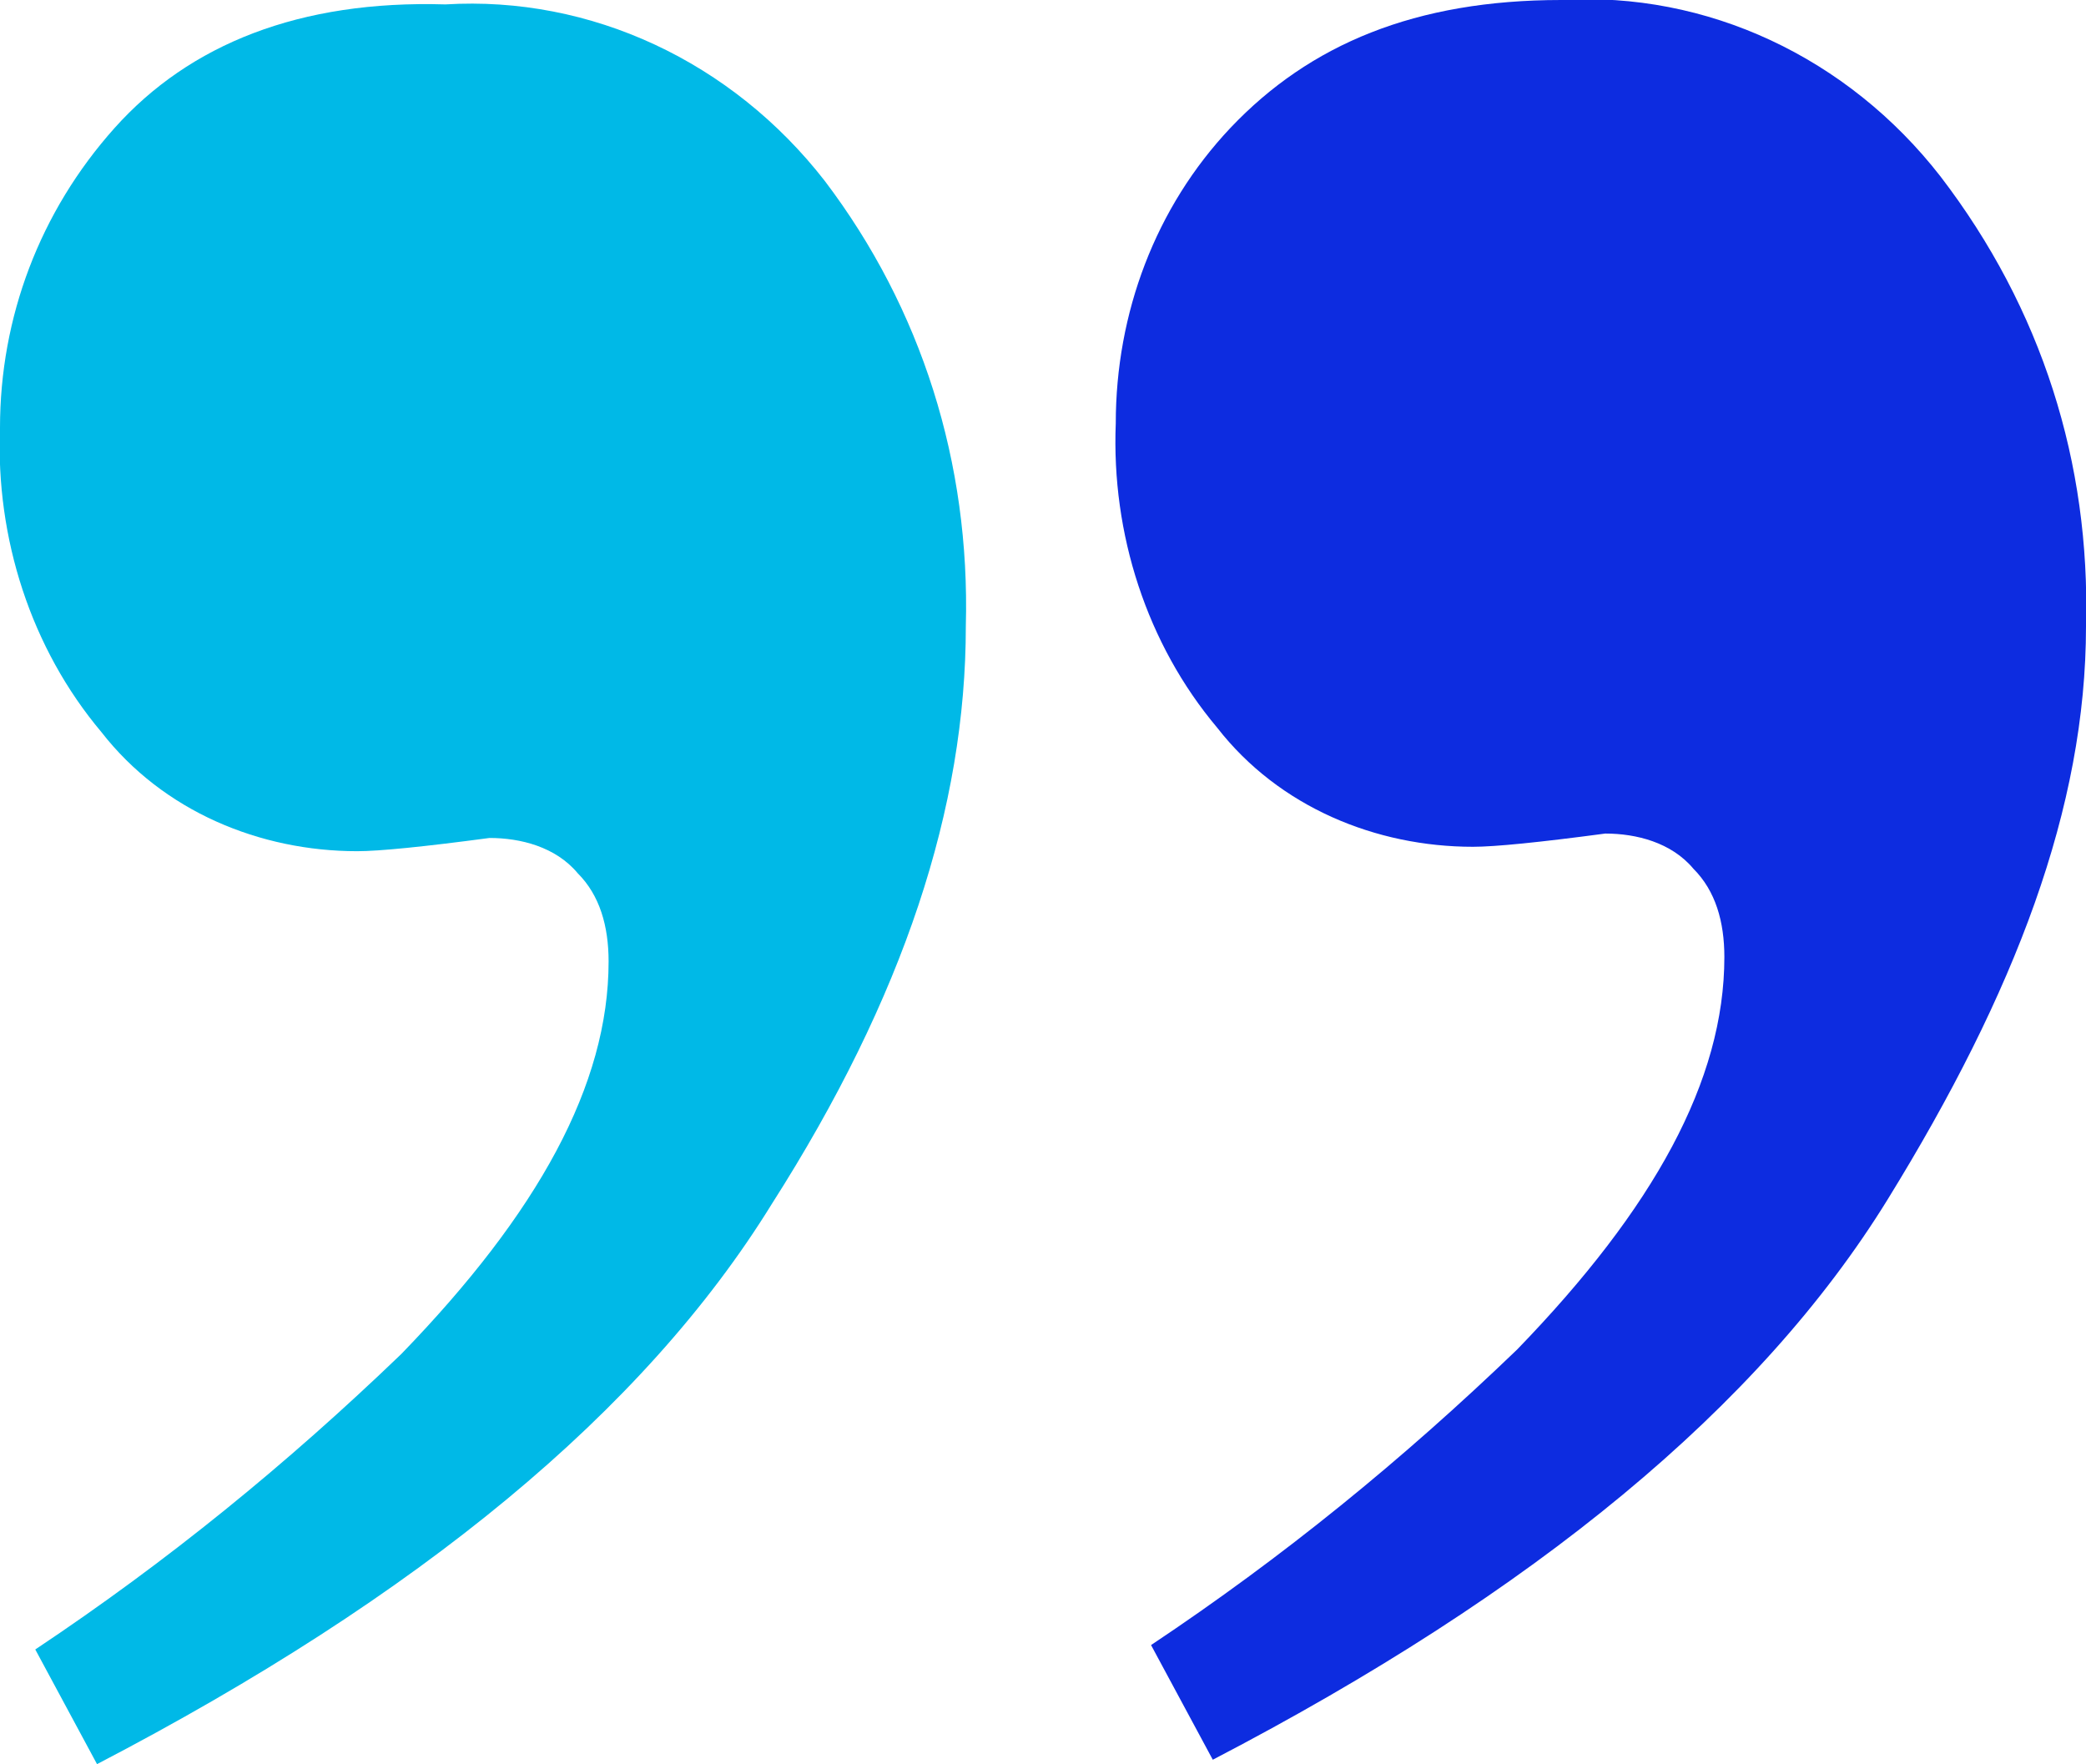
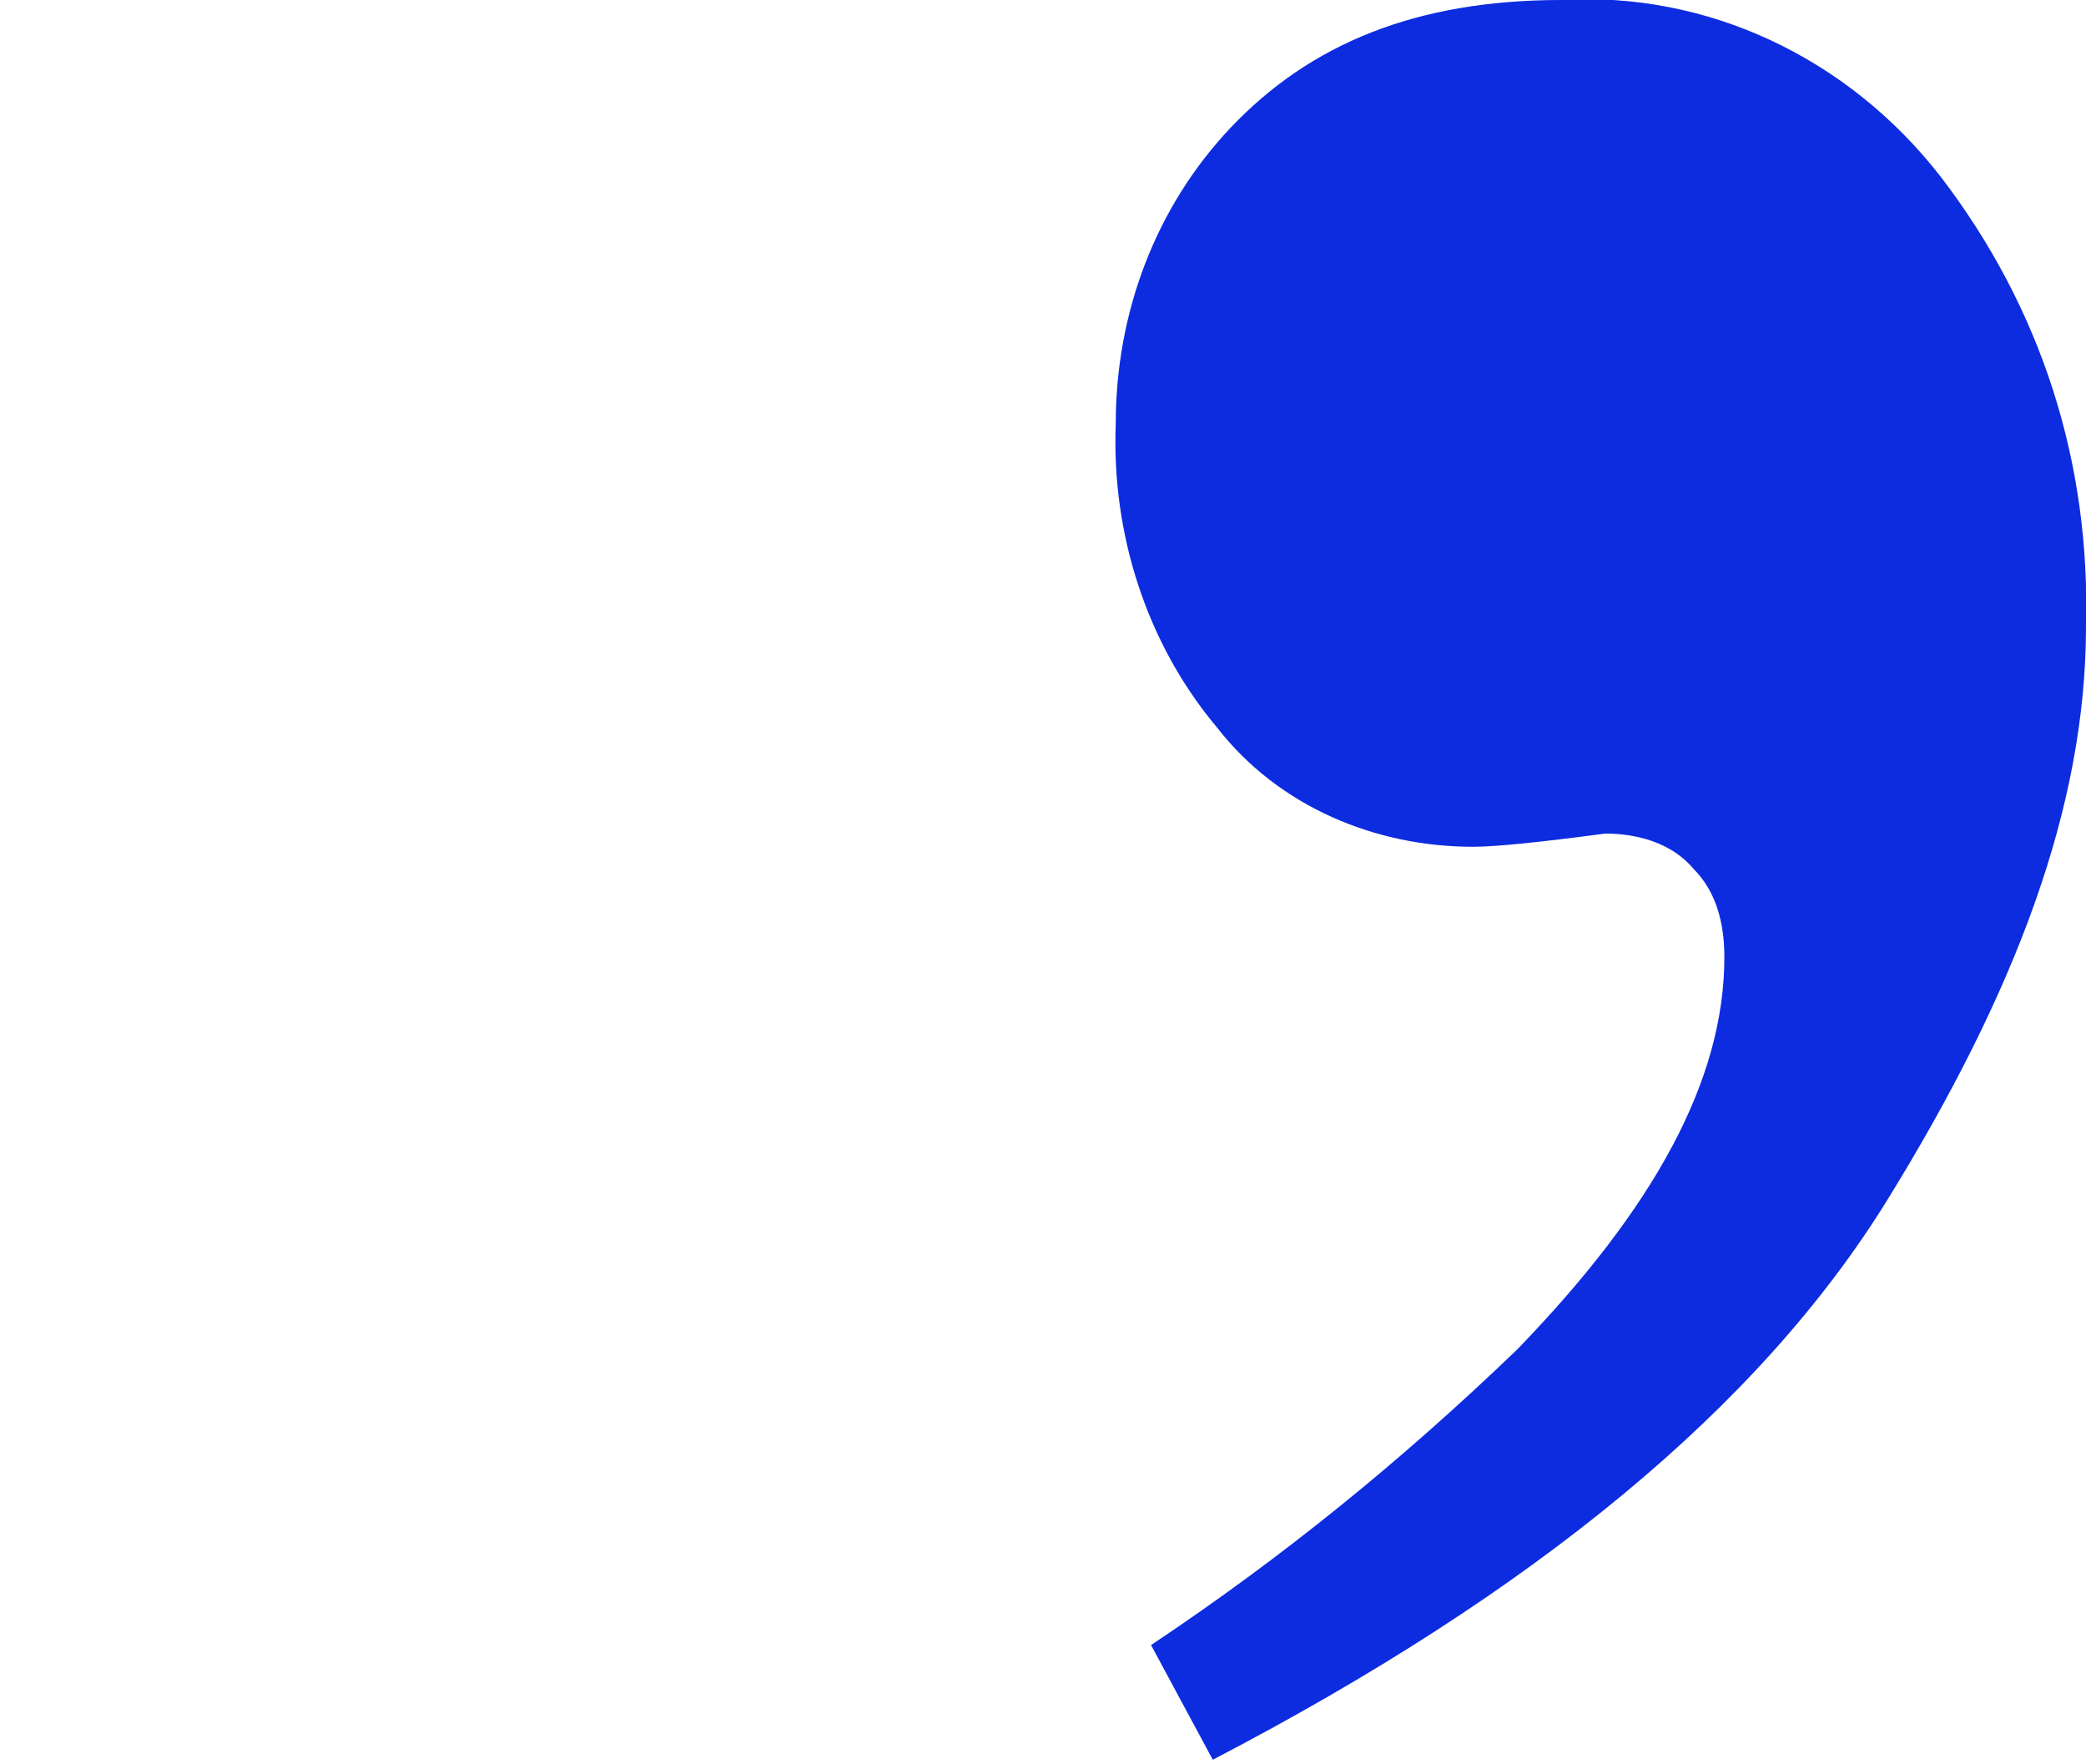
<svg xmlns="http://www.w3.org/2000/svg" version="1.1" id="Quote-mark" x="0px" y="0px" viewBox="0 0 47.3 40" style="enable-background:new 0 0 47.3 40;" xml:space="preserve">
  <style type="text/css">
	.st0{fill-rule:evenodd;clip-rule:evenodd;fill:#0D2CE0;}
	.st1{fill-rule:evenodd;clip-rule:evenodd;fill:#00B9E7;}
</style>
  <path id="Path_44" class="st0" d="M47.3,14.2C47.4,10.5,46.3,7,44,4c-2.1-2.7-5.3-4.2-8.6-4c-3.3,0-5.7,1-7.5,2.9  c-1.7,1.8-2.6,4.2-2.6,6.7c-0.1,2.5,0.7,5,2.3,6.9c1.4,1.8,3.6,2.7,5.8,2.7c0.5,0,1.5-0.1,3-0.3c0.7,0,1.5,0.2,2,0.8  c0.5,0.5,0.7,1.2,0.7,2c0,2.8-1.6,5.7-4.7,8.9c-2.6,2.5-5.3,4.7-8.3,6.7l1.4,2.6c7.3-3.8,12.4-8,15.3-12.7S47.3,18.3,47.3,14.2" />
-   <path id="Path_48" class="st1" d="M21.9,14.2c0.1-3.7-1-7.2-3.2-10.1c-2.1-2.7-5.3-4.2-8.6-4C6.8,0,4.3,1,2.6,2.9  C0.9,4.8,0,7.2,0,9.7c-0.1,2.5,0.7,5,2.3,6.9c1.4,1.8,3.6,2.7,5.8,2.7c0.5,0,1.5-0.1,3-0.3c0.7,0,1.5,0.2,2,0.8  c0.5,0.5,0.7,1.2,0.7,2c0,2.8-1.6,5.7-4.7,8.9c-2.6,2.5-5.3,4.7-8.3,6.7L2.2,40c7.3-3.8,12.4-8,15.3-12.7  C20.5,22.6,21.9,18.3,21.9,14.2" />
</svg>